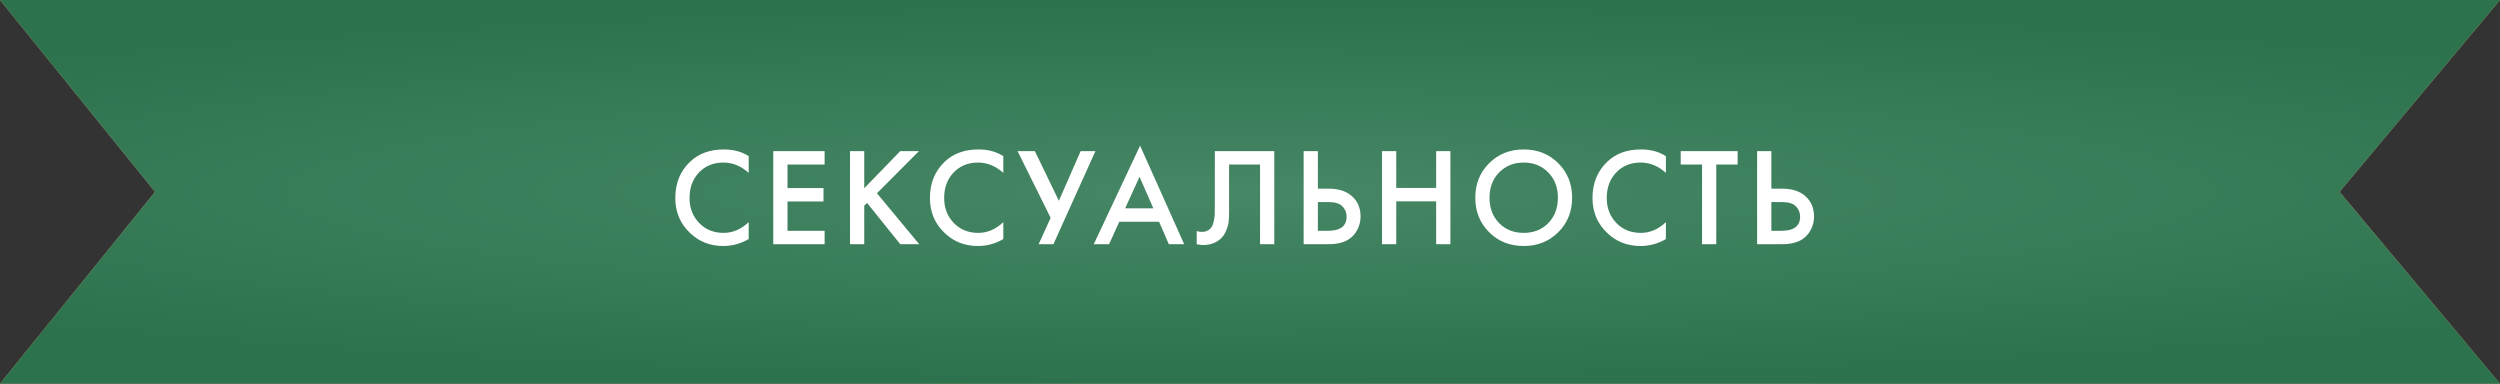
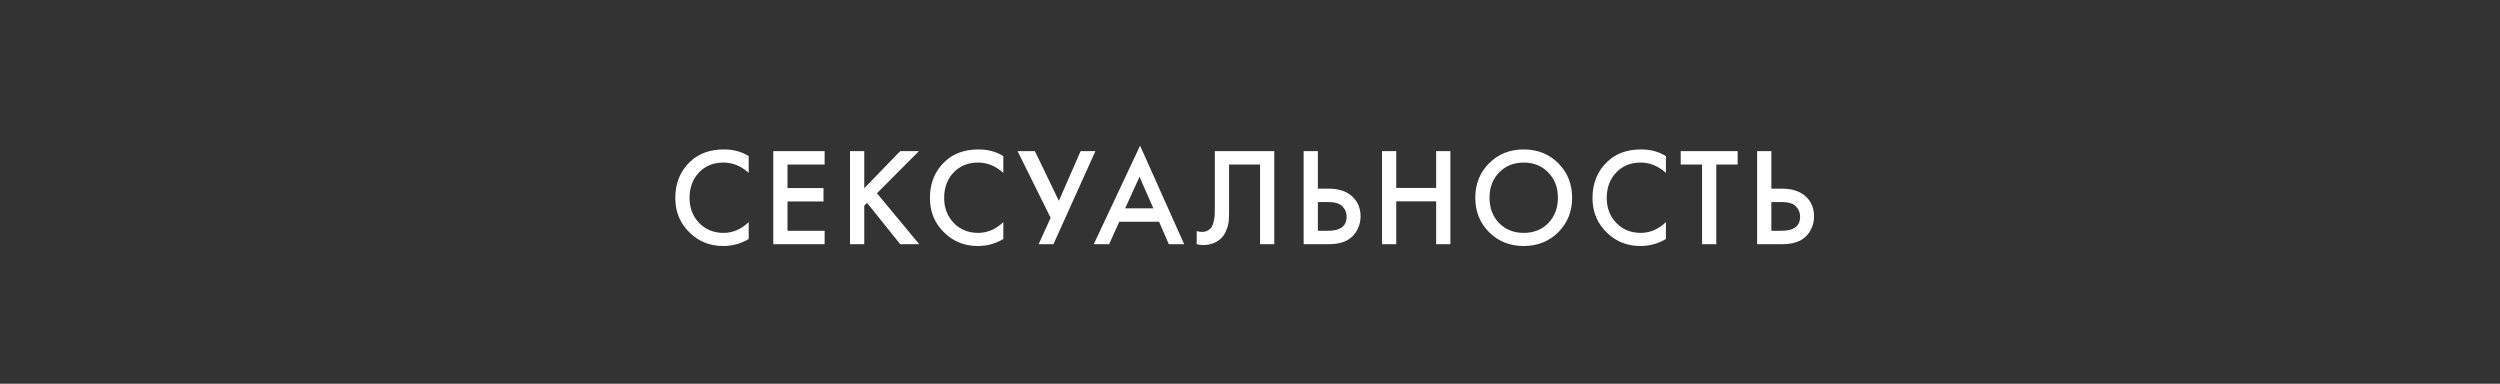
<svg xmlns="http://www.w3.org/2000/svg" width="430" height="66" viewBox="0 0 430 66" fill="none">
  <rect x="0" y="0" width="430" height="66" fill="#333333" stroke="none" />
-   <path d="M0 0H430L402.403 33L430 66H0L26.667 33L0 0Z" fill="#1D1B19" />
-   <path d="M0 0H430L402.403 33L430 66H0L26.667 33L0 0Z" fill="url(#paint0_radial_1657_552)" />
-   <path d="M0 0H430L402.403 33L430 66H0L26.667 33L0 0Z" fill="url(#paint1_radial_1657_552)" />
  <path d="M128.776 26.856V29.736C127.464 28.552 126.016 27.96 124.432 27.96C122.704 27.96 121.296 28.536 120.208 29.688C119.136 30.824 118.6 32.28 118.6 34.056C118.6 35.768 119.152 37.2 120.256 38.352C121.36 39.488 122.76 40.056 124.456 40.056C126.04 40.056 127.48 39.44 128.776 38.208V41.112C127.432 41.912 125.968 42.312 124.384 42.312C122.16 42.312 120.272 41.576 118.72 40.104C117.008 38.504 116.152 36.488 116.152 34.056C116.152 31.496 117.008 29.408 118.72 27.792C120.192 26.4 122.12 25.704 124.504 25.704C126.152 25.704 127.576 26.088 128.776 26.856ZM141.835 25.992V28.296H135.451V32.352H141.643V34.656H135.451V39.696H141.835V42H133.003V25.992H141.835ZM148.651 25.992V32.376L154.843 25.992H158.059L150.835 33.24L158.107 42H154.843L149.131 34.896L148.651 35.376V42H146.203V25.992H148.651ZM172.571 26.856V29.736C171.259 28.552 169.811 27.96 168.227 27.96C166.499 27.96 165.091 28.536 164.003 29.688C162.931 30.824 162.395 32.28 162.395 34.056C162.395 35.768 162.947 37.2 164.051 38.352C165.155 39.488 166.555 40.056 168.251 40.056C169.835 40.056 171.275 39.44 172.571 38.208V41.112C171.227 41.912 169.763 42.312 168.179 42.312C165.955 42.312 164.067 41.576 162.515 40.104C160.803 38.504 159.947 36.488 159.947 34.056C159.947 31.496 160.803 29.408 162.515 27.792C163.987 26.4 165.915 25.704 168.299 25.704C169.947 25.704 171.371 26.088 172.571 26.856ZM175.022 25.992H177.998L182.126 34.536L185.87 25.992H188.414L181.19 42H178.646L180.71 37.464L175.022 25.992ZM201.039 42L199.359 38.136H192.519L190.767 42H188.127L196.095 25.056L203.679 42H201.039ZM193.527 35.832H198.375L195.999 30.408L193.527 35.832ZM208.953 25.992H219.177V42H216.729V28.296H211.401V36.264C211.401 37.032 211.377 37.656 211.329 38.136C211.281 38.6 211.129 39.128 210.873 39.72C210.633 40.312 210.281 40.8 209.817 41.184C209.033 41.824 208.065 42.144 206.913 42.144C206.577 42.144 206.217 42.096 205.833 42V39.744C206.153 39.84 206.449 39.888 206.721 39.888C207.313 39.888 207.793 39.704 208.161 39.336C208.417 39.096 208.601 38.736 208.713 38.256C208.841 37.76 208.913 37.352 208.929 37.032C208.945 36.712 208.953 36.216 208.953 35.544V25.992ZM224.226 42V25.992H226.674V32.448H228.498C230.21 32.448 231.546 32.872 232.506 33.72C233.514 34.6 234.018 35.776 234.018 37.248C234.018 38.016 233.842 38.752 233.49 39.456C233.154 40.144 232.666 40.704 232.026 41.136C231.162 41.712 229.994 42 228.522 42H224.226ZM226.674 34.752V39.696H228.402C230.546 39.696 231.618 38.888 231.618 37.272C231.618 36.568 231.378 35.976 230.898 35.496C230.434 35 229.618 34.752 228.45 34.752H226.674ZM240.155 25.992V32.328H247.019V25.992H249.467V42H247.019V34.632H240.155V42H237.707V25.992H240.155ZM256.125 28.08C257.709 26.496 259.693 25.704 262.077 25.704C264.461 25.704 266.445 26.496 268.029 28.08C269.613 29.664 270.405 31.64 270.405 34.008C270.405 36.376 269.613 38.352 268.029 39.936C266.445 41.52 264.461 42.312 262.077 42.312C259.693 42.312 257.709 41.52 256.125 39.936C254.541 38.352 253.749 36.376 253.749 34.008C253.749 31.64 254.541 29.664 256.125 28.08ZM257.853 38.376C258.957 39.496 260.365 40.056 262.077 40.056C263.789 40.056 265.197 39.496 266.301 38.376C267.405 37.24 267.957 35.784 267.957 34.008C267.957 32.232 267.405 30.784 266.301 29.664C265.197 28.528 263.789 27.96 262.077 27.96C260.365 27.96 258.957 28.528 257.853 29.664C256.749 30.784 256.197 32.232 256.197 34.008C256.197 35.784 256.749 37.24 257.853 38.376ZM286.534 26.856V29.736C285.222 28.552 283.774 27.96 282.19 27.96C280.462 27.96 279.054 28.536 277.966 29.688C276.894 30.824 276.358 32.28 276.358 34.056C276.358 35.768 276.91 37.2 278.014 38.352C279.118 39.488 280.518 40.056 282.214 40.056C283.798 40.056 285.238 39.44 286.534 38.208V41.112C285.19 41.912 283.726 42.312 282.142 42.312C279.918 42.312 278.03 41.576 276.478 40.104C274.766 38.504 273.91 36.488 273.91 34.056C273.91 31.496 274.766 29.408 276.478 27.792C277.95 26.4 279.878 25.704 282.262 25.704C283.91 25.704 285.334 26.088 286.534 26.856ZM298.873 28.296H295.201V42H292.753V28.296H289.081V25.992H298.873V28.296ZM302.226 42V25.992H304.674V32.448H306.498C308.21 32.448 309.546 32.872 310.506 33.72C311.514 34.6 312.018 35.776 312.018 37.248C312.018 38.016 311.842 38.752 311.49 39.456C311.154 40.144 310.666 40.704 310.026 41.136C309.162 41.712 307.994 42 306.522 42H302.226ZM304.674 34.752V39.696H306.402C308.546 39.696 309.618 38.888 309.618 37.272C309.618 36.568 309.378 35.976 308.898 35.496C308.434 35 307.618 34.752 306.45 34.752H304.674Z" fill="white" />
  <defs>
    <radialGradient id="paint0_radial_1657_552" cx="0" cy="0" r="1" gradientUnits="userSpaceOnUse" gradientTransform="translate(206.899 26.4) rotate(15.438) scale(203.005 67.089)">
      <stop stop-color="#E8D0B5" />
      <stop offset="1" stop-color="#D7B180" />
    </radialGradient>
    <radialGradient id="paint1_radial_1657_552" cx="0" cy="0" r="1" gradientUnits="userSpaceOnUse" gradientTransform="translate(215 33) rotate(90) scale(33 307.972)">
      <stop stop-color="#468765" />
      <stop offset="1" stop-color="#2C724D" />
    </radialGradient>
  </defs>
</svg>